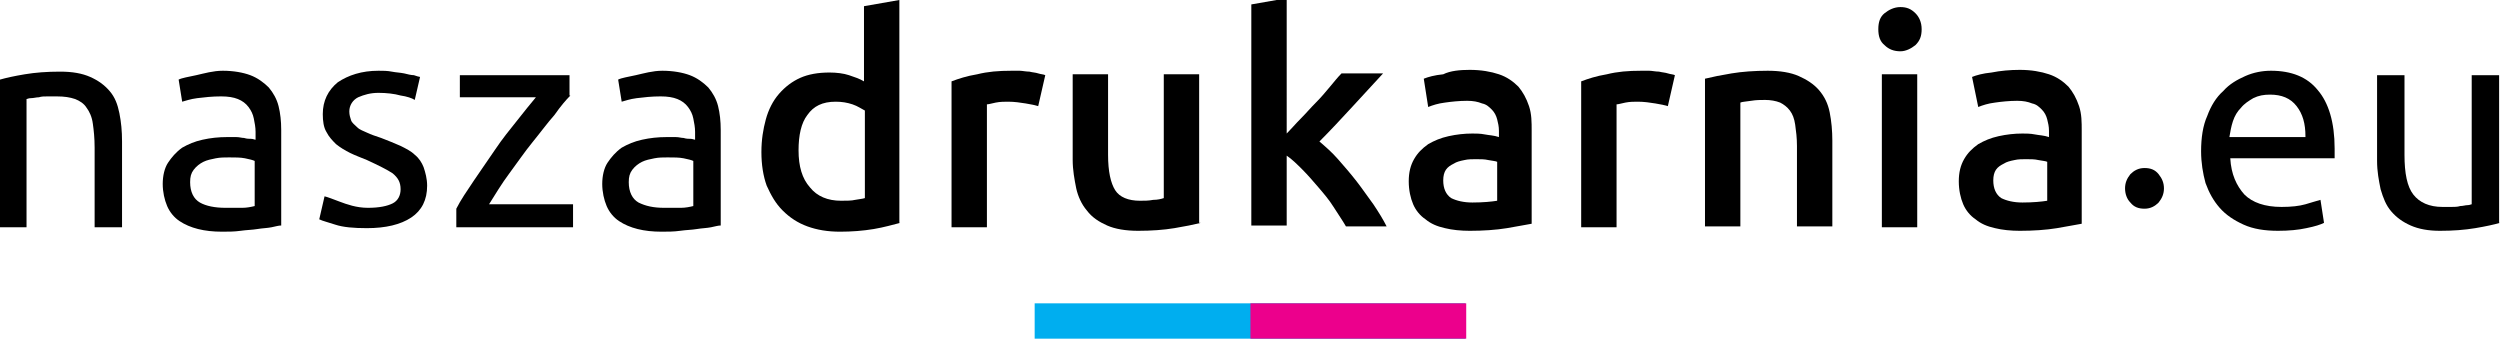
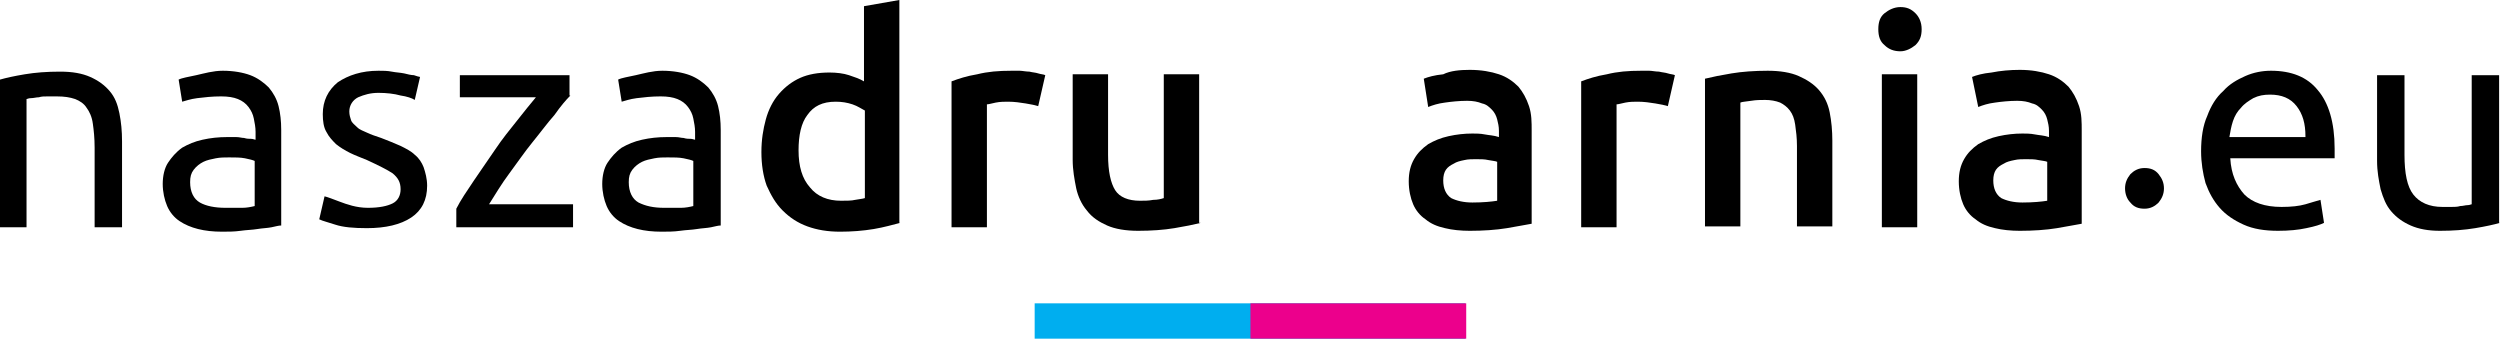
<svg xmlns="http://www.w3.org/2000/svg" version="1.1" id="Layer_1" x="0px" y="0px" viewBox="0 0 282.7 38.3" style="enable-background:new 0 0 282.7 38.3;" xml:space="preserve">
  <style type="text/css">
	.st0{fill:#00AEEF;}
	.st1{fill:#EC008C;}
</style>
  <g>
    <g>
      <rect x="117" y="34.3" class="st0" width="48.7" height="4" />
      <rect x="141.4" y="34.3" class="st1" width="24.4" height="4" />
    </g>
    <g>
      <path d="M0,9c0.7-0.2,1.6-0.4,2.8-0.6c1.2-0.2,2.5-0.3,4-0.3c1.4,0,2.5,0.2,3.4,0.6c0.9,0.4,1.6,0.9,2.2,1.6s0.9,1.5,1.1,2.5    c0.2,1,0.3,2,0.3,3.2v9.7h-3.1v-9c0-1.1-0.1-2-0.2-2.7c-0.1-0.8-0.4-1.4-0.7-1.8c-0.3-0.5-0.8-0.8-1.3-1c-0.6-0.2-1.2-0.3-2.1-0.3    c-0.3,0-0.7,0-1,0c-0.4,0-0.7,0-1,0.1c-0.3,0-0.6,0.1-0.9,0.1c-0.3,0-0.4,0.1-0.5,0.1v14.5H0V9z" />
      <path d="M25.2,8c1.2,0,2.3,0.2,3.1,0.5c0.8,0.3,1.5,0.8,2.1,1.4c0.5,0.6,0.9,1.3,1.1,2.1c0.2,0.8,0.3,1.7,0.3,2.7v10.8    c-0.3,0-0.6,0.1-1.1,0.2c-0.5,0.1-1,0.1-1.6,0.2c-0.6,0.1-1.2,0.1-1.9,0.2s-1.4,0.1-2.1,0.1c-1,0-1.9-0.1-2.7-0.3    c-0.8-0.2-1.5-0.5-2.1-0.9c-0.6-0.4-1.1-1-1.4-1.7c-0.3-0.7-0.5-1.6-0.5-2.5c0-0.9,0.2-1.8,0.6-2.4s0.9-1.2,1.6-1.7    c0.7-0.4,1.4-0.7,2.3-0.9c0.9-0.2,1.8-0.3,2.8-0.3c0.3,0,0.6,0,1,0s0.6,0.1,0.9,0.1c0.3,0.1,0.6,0.1,0.8,0.1    c0.2,0,0.4,0.1,0.5,0.1v-0.9c0-0.5-0.1-1-0.2-1.5c-0.1-0.5-0.3-0.9-0.6-1.3c-0.3-0.4-0.7-0.7-1.2-0.9s-1.1-0.3-1.9-0.3    c-1,0-1.9,0.1-2.7,0.2c-0.8,0.1-1.3,0.3-1.7,0.4l-0.4-2.5c0.4-0.2,1.1-0.3,2-0.5S24.1,8,25.2,8z M25.5,23.5c0.7,0,1.4,0,1.9,0    s1-0.1,1.4-0.2v-5.1c-0.2-0.1-0.6-0.2-1.1-0.3c-0.5-0.1-1.1-0.1-1.8-0.1c-0.5,0-1,0-1.5,0.1c-0.5,0.1-1,0.2-1.4,0.4    c-0.4,0.2-0.8,0.5-1.1,0.9c-0.3,0.4-0.4,0.8-0.4,1.4c0,1.1,0.4,1.9,1.1,2.3C23.3,23.3,24.3,23.5,25.5,23.5z" />
      <path d="M41.6,23.5c1.3,0,2.2-0.2,2.8-0.5c0.6-0.3,0.9-0.9,0.9-1.6c0-0.8-0.3-1.3-0.9-1.8c-0.6-0.4-1.6-0.9-2.9-1.5    c-0.7-0.3-1.3-0.5-1.9-0.8c-0.6-0.3-1.1-0.6-1.6-1c-0.4-0.4-0.8-0.8-1.1-1.4c-0.3-0.5-0.4-1.2-0.4-2c0-1.5,0.6-2.7,1.7-3.6    C39.4,8.5,40.9,8,42.8,8c0.5,0,1,0,1.5,0.1c0.5,0.1,0.9,0.1,1.4,0.2c0.4,0.1,0.8,0.2,1.1,0.2c0.3,0.1,0.6,0.2,0.7,0.2l-0.6,2.6    c-0.3-0.2-0.9-0.4-1.6-0.5c-0.7-0.2-1.6-0.3-2.5-0.3c-0.9,0-1.6,0.2-2.3,0.5c-0.6,0.3-1,0.9-1,1.6c0,0.4,0.1,0.7,0.2,1    c0.1,0.3,0.4,0.5,0.7,0.8s0.7,0.4,1.1,0.6c0.4,0.2,1,0.4,1.6,0.6c0.8,0.3,1.5,0.6,2.2,0.9c0.6,0.3,1.2,0.6,1.6,1    c0.5,0.4,0.8,0.9,1,1.4c0.2,0.6,0.4,1.3,0.4,2.1c0,1.6-0.6,2.8-1.8,3.6c-1.2,0.8-2.9,1.2-5,1.2c-1.5,0-2.7-0.1-3.6-0.4    s-1.4-0.4-1.8-0.6l0.6-2.6c0.4,0.1,0.9,0.3,1.7,0.6S40.3,23.5,41.6,23.5z" />
      <path d="M64.5,10.8c-0.5,0.5-1.1,1.2-1.8,2.2c-0.8,0.9-1.6,2-2.5,3.1c-0.9,1.1-1.7,2.3-2.6,3.5c-0.9,1.2-1.6,2.4-2.3,3.5h9.5v2.6    H51.6v-2.1c0.5-1,1.2-2,2-3.2c0.8-1.2,1.6-2.3,2.4-3.5c0.8-1.2,1.7-2.3,2.5-3.3c0.8-1,1.5-1.9,2.1-2.6H52V8.5h12.4V10.8z" />
      <path d="M74.9,8c1.2,0,2.3,0.2,3.1,0.5c0.8,0.3,1.5,0.8,2.1,1.4c0.5,0.6,0.9,1.3,1.1,2.1c0.2,0.8,0.3,1.7,0.3,2.7v10.8    c-0.3,0-0.6,0.1-1.1,0.2c-0.5,0.1-1,0.1-1.6,0.2c-0.6,0.1-1.2,0.1-1.9,0.2s-1.4,0.1-2.1,0.1c-1,0-1.9-0.1-2.7-0.3    c-0.8-0.2-1.5-0.5-2.1-0.9c-0.6-0.4-1.1-1-1.4-1.7c-0.3-0.7-0.5-1.6-0.5-2.5c0-0.9,0.2-1.8,0.6-2.4s0.9-1.2,1.6-1.7    c0.7-0.4,1.4-0.7,2.3-0.9c0.9-0.2,1.8-0.3,2.8-0.3c0.3,0,0.6,0,1,0s0.6,0.1,0.9,0.1c0.3,0.1,0.6,0.1,0.8,0.1    c0.2,0,0.4,0.1,0.5,0.1v-0.9c0-0.5-0.1-1-0.2-1.5c-0.1-0.5-0.3-0.9-0.6-1.3c-0.3-0.4-0.7-0.7-1.2-0.9s-1.1-0.3-1.9-0.3    c-1,0-1.9,0.1-2.7,0.2c-0.8,0.1-1.3,0.3-1.7,0.4l-0.4-2.5c0.4-0.2,1.1-0.3,2-0.5S73.8,8,74.9,8z M75.1,23.5c0.7,0,1.4,0,1.9,0    s1-0.1,1.4-0.2v-5.1c-0.2-0.1-0.6-0.2-1.1-0.3c-0.5-0.1-1.1-0.1-1.8-0.1c-0.5,0-1,0-1.5,0.1c-0.5,0.1-1,0.2-1.4,0.4    c-0.4,0.2-0.8,0.5-1.1,0.9c-0.3,0.4-0.4,0.8-0.4,1.4c0,1.1,0.4,1.9,1.1,2.3C73,23.3,73.9,23.5,75.1,23.5z" />
      <path d="M101.8,25.2c-0.8,0.2-1.8,0.5-3,0.7c-1.2,0.2-2.5,0.3-3.8,0.3c-1.4,0-2.6-0.2-3.7-0.6s-2-1-2.8-1.8    c-0.8-0.8-1.3-1.7-1.8-2.8c-0.4-1.1-0.6-2.4-0.6-3.8c0-1.4,0.2-2.6,0.5-3.7c0.3-1.1,0.8-2.1,1.5-2.9c0.7-0.8,1.5-1.4,2.4-1.8    c0.9-0.4,2-0.6,3.3-0.6c0.8,0,1.6,0.1,2.2,0.3c0.6,0.2,1.2,0.4,1.7,0.7V0.7l4-0.7V25.2z M90.3,17c0,1.8,0.4,3.2,1.3,4.2    c0.8,1,2,1.5,3.5,1.5c0.6,0,1.2,0,1.6-0.1c0.5-0.1,0.8-0.1,1.1-0.2v-9.9c-0.4-0.2-0.8-0.5-1.4-0.7c-0.6-0.2-1.2-0.3-1.9-0.3    c-1.5,0-2.5,0.5-3.2,1.5C90.6,13.9,90.3,15.3,90.3,17z" />
      <path d="M117.4,12c-0.3-0.1-0.8-0.2-1.4-0.3c-0.6-0.1-1.3-0.2-2-0.2c-0.4,0-0.9,0-1.4,0.1c-0.5,0.1-0.8,0.2-1,0.2v13.9h-4V9.2    c0.8-0.3,1.7-0.6,2.9-0.8c1.2-0.3,2.4-0.4,3.9-0.4c0.3,0,0.6,0,0.9,0s0.7,0.1,1.1,0.1c0.4,0.1,0.7,0.1,1,0.2    c0.3,0.1,0.6,0.1,0.8,0.2L117.4,12z" />
      <path d="M135.8,25.2c-0.8,0.2-1.8,0.4-3,0.6c-1.2,0.2-2.6,0.3-4.1,0.3c-1.4,0-2.6-0.2-3.5-0.6c-0.9-0.4-1.7-0.9-2.3-1.7    c-0.6-0.7-1-1.6-1.2-2.5c-0.2-1-0.4-2.1-0.4-3.2V8.4h4v9.1c0,1.9,0.3,3.2,0.8,4c0.5,0.8,1.5,1.2,2.8,1.2c0.5,0,1,0,1.5-0.1    c0.5,0,0.9-0.1,1.2-0.2v-14h4V25.2z" />
-       <path d="M145.5,15.1c0.5-0.5,1-1.1,1.6-1.7c0.6-0.6,1.1-1.2,1.7-1.8c0.6-0.6,1.1-1.2,1.6-1.8s0.9-1.1,1.3-1.5h4.7    c-1.1,1.2-2.3,2.5-3.5,3.8c-1.2,1.3-2.4,2.6-3.7,3.9c0.7,0.6,1.4,1.2,2.1,2c0.7,0.8,1.4,1.6,2.1,2.5c0.7,0.9,1.3,1.8,1.9,2.6    c0.6,0.9,1.1,1.7,1.5,2.5h-4.6c-0.4-0.7-0.9-1.4-1.4-2.2c-0.5-0.8-1.1-1.5-1.7-2.2c-0.6-0.7-1.2-1.4-1.8-2    c-0.6-0.6-1.2-1.2-1.8-1.6v7.9h-4v-25l4-0.7V15.1z" />
      <path d="M166.2,7.9c1.3,0,2.4,0.2,3.3,0.5c0.9,0.3,1.6,0.8,2.2,1.4c0.5,0.6,0.9,1.3,1.2,2.2s0.3,1.8,0.3,2.8v10.5    c-0.6,0.1-1.6,0.3-2.8,0.5c-1.2,0.2-2.7,0.3-4.2,0.3c-1,0-2-0.1-2.8-0.3c-0.9-0.2-1.6-0.5-2.2-1c-0.6-0.4-1.1-1-1.4-1.7    c-0.3-0.7-0.5-1.6-0.5-2.6c0-1,0.2-1.8,0.6-2.5c0.4-0.7,0.9-1.2,1.6-1.7c0.7-0.4,1.4-0.7,2.3-0.9c0.9-0.2,1.8-0.3,2.7-0.3    c0.4,0,0.9,0,1.4,0.1c0.5,0.1,1,0.1,1.6,0.3v-0.7c0-0.5-0.1-0.9-0.2-1.3c-0.1-0.4-0.3-0.8-0.6-1.1c-0.3-0.3-0.6-0.6-1.1-0.7    c-0.5-0.2-1-0.3-1.7-0.3c-0.9,0-1.8,0.1-2.5,0.2c-0.8,0.1-1.4,0.3-1.9,0.5l-0.5-3.2c0.5-0.2,1.2-0.4,2.2-0.5    C164,8,165.1,7.9,166.2,7.9z M166.5,22.9c1.2,0,2.2-0.1,2.8-0.2v-4.4c-0.2-0.1-0.5-0.1-1-0.2c-0.4-0.1-0.9-0.1-1.4-0.1    c-0.4,0-0.9,0-1.3,0.1c-0.5,0.1-0.9,0.2-1.2,0.4c-0.4,0.2-0.7,0.4-0.9,0.7s-0.3,0.7-0.3,1.2c0,0.9,0.3,1.6,0.9,2    C164.7,22.7,165.5,22.9,166.5,22.9z" />
      <path d="M188.6,12c-0.3-0.1-0.8-0.2-1.4-0.3c-0.6-0.1-1.3-0.2-2-0.2c-0.4,0-0.9,0-1.4,0.1c-0.5,0.1-0.8,0.2-1,0.2v13.9h-4V9.2    c0.8-0.3,1.7-0.6,2.9-0.8c1.2-0.3,2.4-0.4,3.9-0.4c0.3,0,0.6,0,0.9,0s0.7,0.1,1.1,0.1c0.4,0.1,0.7,0.1,1,0.2    c0.3,0.1,0.6,0.1,0.8,0.2L188.6,12z" />
      <path d="M192.8,8.9c0.8-0.2,1.8-0.4,3-0.6c1.2-0.2,2.6-0.3,4.1-0.3c1.4,0,2.6,0.2,3.5,0.6c0.9,0.4,1.7,0.9,2.3,1.6s1,1.5,1.2,2.5    c0.2,1,0.3,2.1,0.3,3.2v9.7h-4v-9.1c0-0.9-0.1-1.7-0.2-2.4c-0.1-0.7-0.3-1.2-0.6-1.6c-0.3-0.4-0.7-0.7-1.1-0.9    c-0.5-0.2-1.1-0.3-1.7-0.3c-0.5,0-1,0-1.6,0.1c-0.6,0.1-1,0.1-1.2,0.2v14h-4V8.9z" />
      <path d="M217.3,3.3c0,0.8-0.2,1.3-0.7,1.8c-0.5,0.4-1.1,0.7-1.7,0.7c-0.7,0-1.3-0.2-1.8-0.7c-0.5-0.4-0.7-1-0.7-1.8    c0-0.8,0.2-1.4,0.7-1.8c0.5-0.4,1.1-0.7,1.8-0.7c0.7,0,1.2,0.2,1.7,0.7C217,1.9,217.3,2.5,217.3,3.3z M216.8,25.7h-4V8.4h4V25.7z" />
      <path d="M228.4,7.9c1.3,0,2.4,0.2,3.3,0.5c0.9,0.3,1.6,0.8,2.2,1.4c0.5,0.6,0.9,1.3,1.2,2.2s0.3,1.8,0.3,2.8v10.5    c-0.6,0.1-1.6,0.3-2.8,0.5c-1.2,0.2-2.7,0.3-4.2,0.3c-1,0-2-0.1-2.8-0.3c-0.9-0.2-1.6-0.5-2.2-1c-0.6-0.4-1.1-1-1.4-1.7    c-0.3-0.7-0.5-1.6-0.5-2.6c0-1,0.2-1.8,0.6-2.5c0.4-0.7,0.9-1.2,1.6-1.7c0.7-0.4,1.4-0.7,2.3-0.9c0.9-0.2,1.8-0.3,2.7-0.3    c0.4,0,0.9,0,1.4,0.1c0.5,0.1,1,0.1,1.6,0.3v-0.7c0-0.5-0.1-0.9-0.2-1.3c-0.1-0.4-0.3-0.8-0.6-1.1c-0.3-0.3-0.6-0.6-1.1-0.7    c-0.5-0.2-1-0.3-1.7-0.3c-0.9,0-1.8,0.1-2.5,0.2c-0.8,0.1-1.4,0.3-1.9,0.5L223,8.7c0.5-0.2,1.2-0.4,2.2-0.5    C226.2,8,227.3,7.9,228.4,7.9z M228.7,22.9c1.2,0,2.2-0.1,2.8-0.2v-4.4c-0.2-0.1-0.5-0.1-1-0.2c-0.4-0.1-0.9-0.1-1.4-0.1    c-0.4,0-0.9,0-1.3,0.1c-0.5,0.1-0.9,0.2-1.2,0.4c-0.4,0.2-0.7,0.4-0.9,0.7s-0.3,0.7-0.3,1.2c0,0.9,0.3,1.6,0.9,2    C226.9,22.7,227.7,22.9,228.7,22.9z" />
      <path d="M244.7,21.3c0,0.6-0.2,1.1-0.6,1.6c-0.4,0.4-0.9,0.7-1.6,0.7c-0.7,0-1.2-0.2-1.6-0.7c-0.4-0.4-0.6-1-0.6-1.6    c0-0.6,0.2-1.1,0.6-1.6c0.4-0.4,0.9-0.7,1.6-0.7c0.7,0,1.2,0.2,1.6,0.7C244.5,20.2,244.7,20.7,244.7,21.3z" />
      <path d="M248.9,17.1c0-1.5,0.2-2.9,0.7-4c0.4-1.1,1-2.1,1.8-2.8c0.7-0.8,1.6-1.3,2.5-1.7c0.9-0.4,1.9-0.6,2.9-0.6    c2.3,0,4.1,0.7,5.3,2.2c1.2,1.4,1.9,3.6,1.9,6.6c0,0.1,0,0.3,0,0.5c0,0.2,0,0.4,0,0.6h-11.8c0.1,1.8,0.7,3.1,1.6,4.1    c0.9,0.9,2.3,1.4,4.2,1.4c1.1,0,2-0.1,2.7-0.3c0.7-0.2,1.3-0.4,1.7-0.5l0.4,2.6c-0.4,0.2-1,0.4-2,0.6c-0.9,0.2-2,0.3-3.2,0.3    c-1.5,0-2.8-0.2-3.9-0.7s-2-1.1-2.7-1.9c-0.7-0.8-1.2-1.7-1.6-2.8C249.1,19.6,248.9,18.4,248.9,17.1z M260.7,15.4    c0-1.4-0.3-2.5-1-3.4c-0.7-0.9-1.7-1.3-3-1.3c-0.7,0-1.3,0.1-1.9,0.4c-0.5,0.3-1,0.6-1.4,1.1c-0.4,0.4-0.7,0.9-0.9,1.5    c-0.2,0.6-0.3,1.2-0.4,1.8H260.7z" />
      <path d="M282.7,25.2c-0.7,0.2-1.6,0.4-2.8,0.6c-1.2,0.2-2.5,0.3-4,0.3c-1.3,0-2.4-0.2-3.3-0.6c-0.9-0.4-1.6-0.9-2.2-1.6    c-0.6-0.7-0.9-1.5-1.2-2.5c-0.2-1-0.4-2-0.4-3.2V8.5h3.1v9c0,2.1,0.3,3.6,1,4.5c0.7,0.9,1.8,1.4,3.3,1.4c0.3,0,0.7,0,1,0    s0.7,0,1-0.1c0.3,0,0.6-0.1,0.8-0.1c0.3,0,0.4-0.1,0.5-0.1V8.5h3.1V25.2z" />
    </g>
  </g>
</svg>